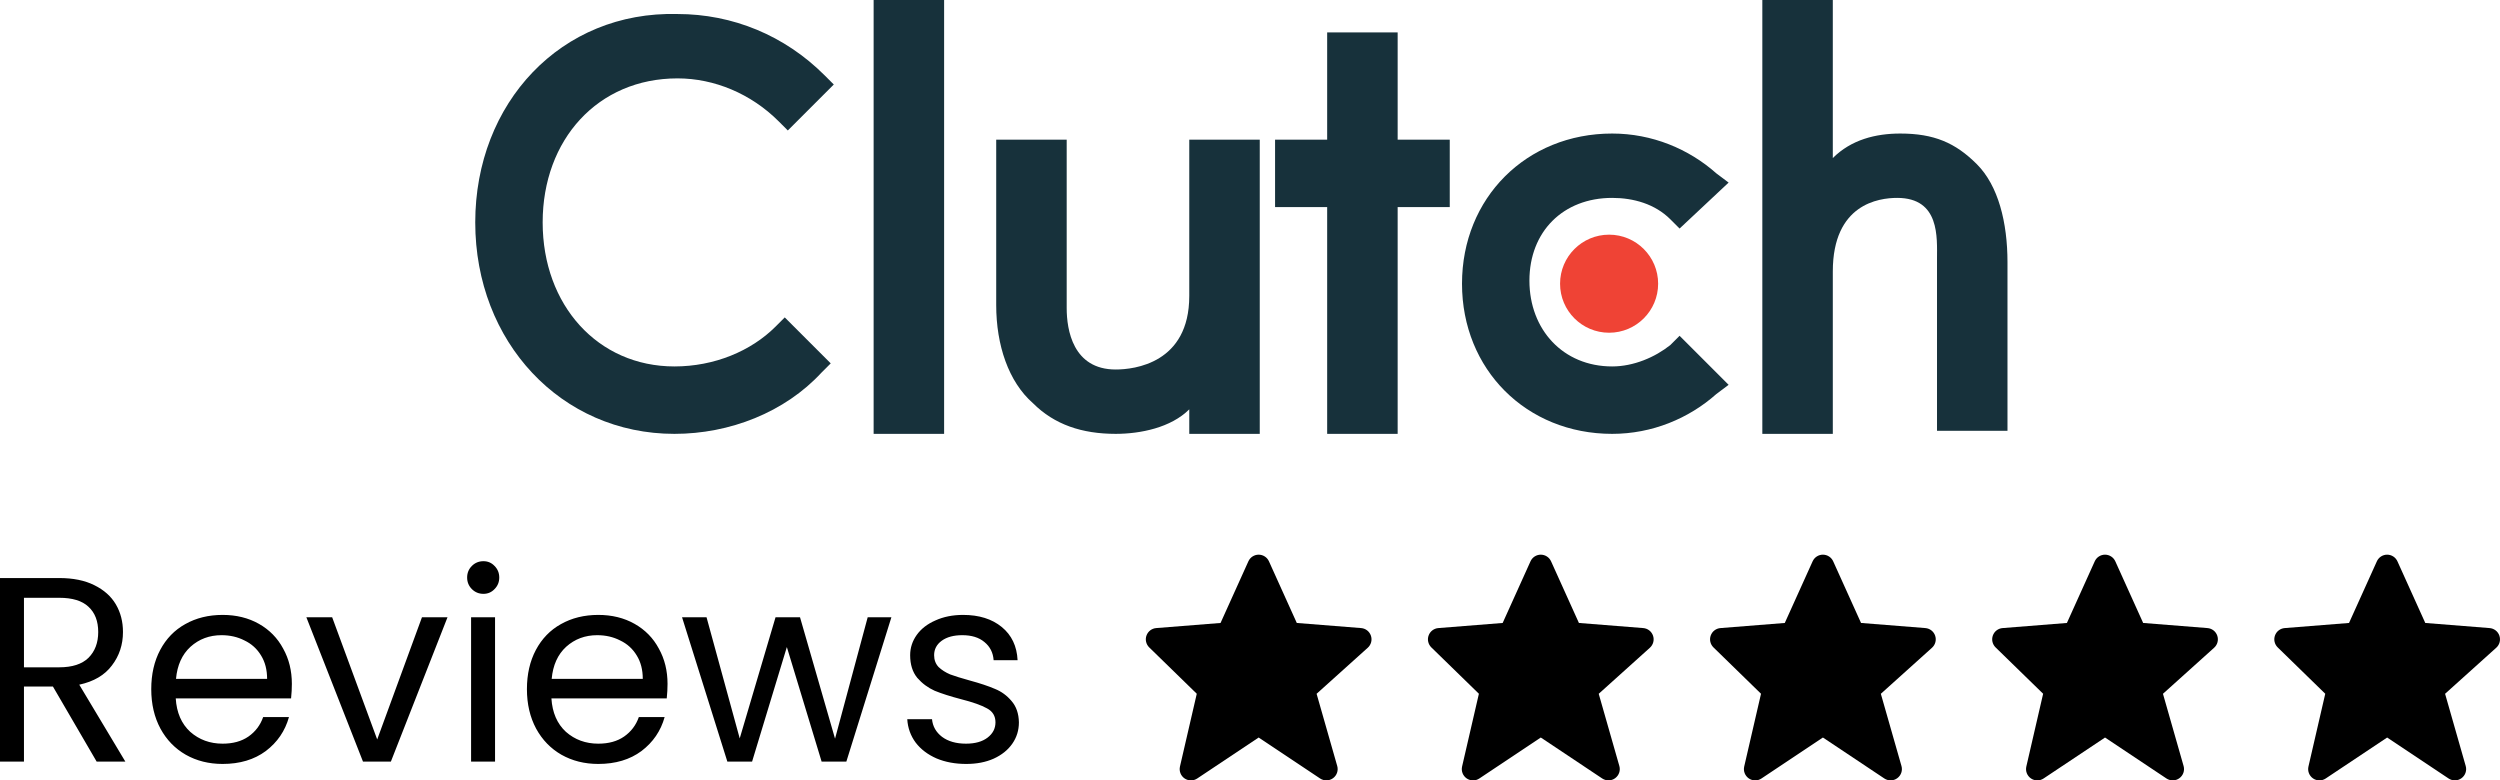
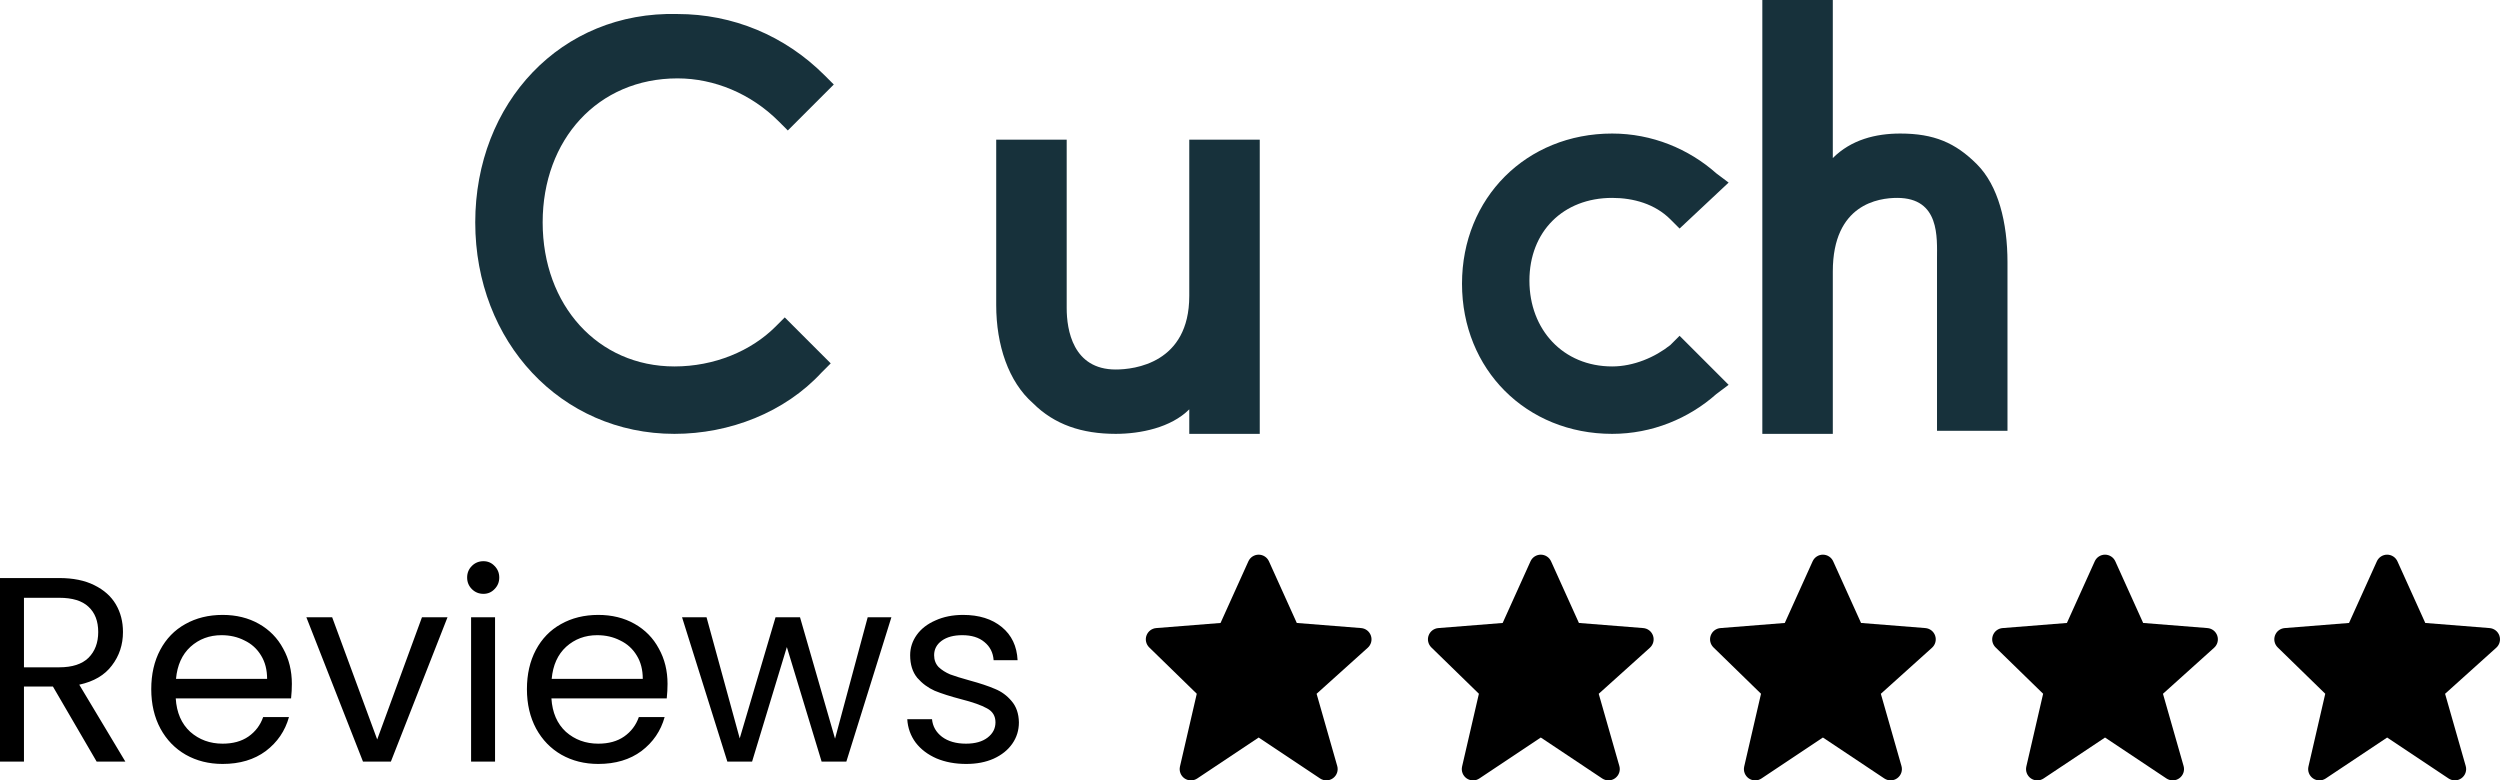
<svg xmlns="http://www.w3.org/2000/svg" viewBox="124.544 125.536 132.922 41.492" width="132.922px" height="41.492px" preserveAspectRatio="none">
  <defs>
    <clipPath id="clip1_343_2318">
      <rect width="12" height="12" fill="white" transform="translate(62 30)" />
    </clipPath>
    <clipPath id="clip2_343_2318">
      <rect width="12" height="12" fill="white" transform="translate(77 30)" />
    </clipPath>
    <clipPath id="clip3_343_2318">
      <rect width="12" height="12" fill="white" transform="translate(92 30)" />
    </clipPath>
    <clipPath id="clip4_343_2318">
      <rect width="12" height="12" fill="white" transform="translate(107 30)" />
    </clipPath>
    <clipPath id="clip5_343_2318">
      <rect width="12" height="12" fill="white" transform="translate(122 30)" />
    </clipPath>
  </defs>
  <g id="object-0">
    <path d="M 129.682 166.028 L 127.358 162.038 L 125.818 162.038 L 125.818 166.028 L 124.544 166.028 L 124.544 156.27 L 127.694 156.27 C 128.431 156.27 129.052 156.396 129.556 156.648 C 130.069 156.9 130.452 157.241 130.704 157.67 C 130.956 158.099 131.082 158.589 131.082 159.14 C 131.082 159.812 130.886 160.405 130.494 160.918 C 130.111 161.431 129.533 161.772 128.758 161.94 L 131.208 166.028 L 129.682 166.028 Z M 125.818 161.016 L 127.694 161.016 C 128.385 161.016 128.903 160.848 129.248 160.512 C 129.593 160.167 129.766 159.709 129.766 159.14 C 129.766 158.561 129.593 158.113 129.248 157.796 C 128.912 157.479 128.394 157.32 127.694 157.32 L 125.818 157.32 L 125.818 161.016 Z M 140.062 161.898 C 140.062 162.141 140.048 162.397 140.02 162.668 L 133.888 162.668 C 133.934 163.424 134.191 164.017 134.658 164.446 C 135.134 164.866 135.708 165.076 136.38 165.076 C 136.93 165.076 137.388 164.95 137.752 164.698 C 138.125 164.437 138.386 164.091 138.536 163.662 L 139.908 163.662 C 139.702 164.399 139.292 165.001 138.676 165.468 C 138.06 165.925 137.294 166.154 136.38 166.154 C 135.652 166.154 134.998 165.991 134.42 165.664 C 133.85 165.337 133.402 164.875 133.076 164.278 C 132.749 163.671 132.586 162.971 132.586 162.178 C 132.586 161.385 132.744 160.689 133.062 160.092 C 133.379 159.495 133.822 159.037 134.392 158.72 C 134.97 158.393 135.633 158.23 136.38 158.23 C 137.108 158.23 137.752 158.389 138.312 158.706 C 138.872 159.023 139.301 159.462 139.6 160.022 C 139.908 160.573 140.062 161.198 140.062 161.898 Z M 138.746 161.632 C 138.746 161.147 138.638 160.731 138.424 160.386 C 138.209 160.031 137.915 159.765 137.542 159.588 C 137.178 159.401 136.772 159.308 136.324 159.308 C 135.68 159.308 135.129 159.513 134.672 159.924 C 134.224 160.335 133.967 160.904 133.902 161.632 L 138.746 161.632 Z M 144.599 164.852 L 146.979 158.356 L 148.337 158.356 L 145.327 166.028 L 143.843 166.028 L 140.833 158.356 L 142.205 158.356 L 144.599 164.852 Z M 150.249 157.11 C 150.006 157.11 149.801 157.026 149.633 156.858 C 149.465 156.69 149.381 156.485 149.381 156.242 C 149.381 155.999 149.465 155.794 149.633 155.626 C 149.801 155.458 150.006 155.374 150.249 155.374 C 150.482 155.374 150.678 155.458 150.837 155.626 C 151.005 155.794 151.089 155.999 151.089 156.242 C 151.089 156.485 151.005 156.69 150.837 156.858 C 150.678 157.026 150.482 157.11 150.249 157.11 Z M 150.865 158.356 L 150.865 166.028 L 149.591 166.028 L 149.591 158.356 L 150.865 158.356 Z M 160.036 161.898 C 160.036 162.141 160.022 162.397 159.994 162.668 L 153.862 162.668 C 153.909 163.424 154.166 164.017 154.632 164.446 C 155.108 164.866 155.682 165.076 156.354 165.076 C 156.905 165.076 157.362 164.95 157.726 164.698 C 158.099 164.437 158.361 164.091 158.51 163.662 L 159.882 163.662 C 159.677 164.399 159.266 165.001 158.65 165.468 C 158.034 165.925 157.269 166.154 156.354 166.154 C 155.626 166.154 154.973 165.991 154.394 165.664 C 153.825 165.337 153.377 164.875 153.05 164.278 C 152.724 163.671 152.56 162.971 152.56 162.178 C 152.56 161.385 152.719 160.689 153.036 160.092 C 153.354 159.495 153.797 159.037 154.366 158.72 C 154.945 158.393 155.608 158.23 156.354 158.23 C 157.082 158.23 157.726 158.389 158.286 158.706 C 158.846 159.023 159.276 159.462 159.574 160.022 C 159.882 160.573 160.036 161.198 160.036 161.898 Z M 158.72 161.632 C 158.72 161.147 158.613 160.731 158.398 160.386 C 158.183 160.031 157.89 159.765 157.516 159.588 C 157.152 159.401 156.746 159.308 156.298 159.308 C 155.654 159.308 155.104 159.513 154.646 159.924 C 154.198 160.335 153.942 160.904 153.876 161.632 L 158.72 161.632 Z M 171.938 158.356 L 169.544 166.028 L 168.228 166.028 L 166.38 159.938 L 164.532 166.028 L 163.216 166.028 L 160.808 158.356 L 162.11 158.356 L 163.874 164.796 L 165.778 158.356 L 167.08 158.356 L 168.942 164.81 L 170.678 158.356 L 171.938 158.356 Z M 175.918 166.154 C 175.33 166.154 174.803 166.056 174.336 165.86 C 173.87 165.655 173.501 165.375 173.23 165.02 C 172.96 164.656 172.81 164.241 172.782 163.774 L 174.098 163.774 C 174.135 164.157 174.313 164.469 174.63 164.712 C 174.957 164.955 175.382 165.076 175.904 165.076 C 176.39 165.076 176.772 164.969 177.052 164.754 C 177.332 164.539 177.472 164.269 177.472 163.942 C 177.472 163.606 177.323 163.359 177.024 163.2 C 176.726 163.032 176.264 162.869 175.638 162.71 C 175.069 162.561 174.602 162.411 174.238 162.262 C 173.884 162.103 173.575 161.875 173.314 161.576 C 173.062 161.268 172.936 160.867 172.936 160.372 C 172.936 159.98 173.053 159.621 173.286 159.294 C 173.52 158.967 173.851 158.711 174.28 158.524 C 174.71 158.328 175.2 158.23 175.75 158.23 C 176.599 158.23 177.285 158.445 177.808 158.874 C 178.331 159.303 178.611 159.891 178.648 160.638 L 177.374 160.638 C 177.346 160.237 177.183 159.915 176.884 159.672 C 176.595 159.429 176.203 159.308 175.708 159.308 C 175.251 159.308 174.887 159.406 174.616 159.602 C 174.346 159.798 174.21 160.055 174.21 160.372 C 174.21 160.624 174.29 160.834 174.448 161.002 C 174.616 161.161 174.822 161.291 175.064 161.394 C 175.316 161.487 175.662 161.595 176.1 161.716 C 176.651 161.865 177.099 162.015 177.444 162.164 C 177.79 162.304 178.084 162.519 178.326 162.808 C 178.578 163.097 178.709 163.475 178.718 163.942 C 178.718 164.362 178.602 164.74 178.368 165.076 C 178.135 165.412 177.804 165.678 177.374 165.874 C 176.954 166.061 176.469 166.154 175.918 166.154 Z" fill="black" />
    <g clip-path="url(#clip1_343_2318)" transform="matrix(1, 0, 0, 1, 123.466, 125.028)">
      <path d="M73.968 34.308C73.93 34.197 73.861 34.099 73.769 34.027C73.676 33.955 73.564 33.911 73.447 33.902L70.027 33.63L68.547 30.354C68.499 30.248 68.423 30.158 68.326 30.096C68.229 30.033 68.116 29.999 68 29.999C67.885 29.999 67.772 30.032 67.674 30.095C67.577 30.158 67.501 30.247 67.453 30.353L65.973 33.63L62.553 33.902C62.438 33.911 62.328 33.953 62.236 34.023C62.145 34.093 62.075 34.188 62.036 34.296C61.996 34.405 61.989 34.522 62.015 34.634C62.041 34.747 62.099 34.849 62.181 34.93L64.709 37.394L63.815 41.265C63.788 41.382 63.797 41.505 63.84 41.617C63.883 41.729 63.959 41.826 64.058 41.894C64.157 41.963 64.275 42 64.395 42.001C64.515 42.002 64.633 41.966 64.733 41.899L68 39.721L71.267 41.899C71.369 41.967 71.49 42.002 71.612 41.999C71.735 41.997 71.854 41.957 71.953 41.884C72.052 41.812 72.127 41.711 72.167 41.595C72.207 41.479 72.211 41.354 72.177 41.236L71.08 37.396L73.801 34.947C73.98 34.786 74.045 34.535 73.968 34.308Z" fill="black" />
    </g>
    <g clip-path="url(#clip2_343_2318)" transform="matrix(1, 0, 0, 1, 123.466, 125.028)">
      <path d="M88.968 34.308C88.93 34.197 88.861 34.099 88.769 34.027C88.676 33.955 88.564 33.911 88.447 33.902L85.027 33.63L83.547 30.354C83.499 30.248 83.423 30.158 83.326 30.096C83.229 30.033 83.116 29.999 83 29.999C82.885 29.999 82.772 30.032 82.674 30.095C82.577 30.158 82.501 30.247 82.453 30.353L80.973 33.63L77.553 33.902C77.438 33.911 77.328 33.953 77.236 34.023C77.144 34.093 77.075 34.188 77.036 34.296C76.996 34.405 76.989 34.522 77.015 34.634C77.041 34.747 77.099 34.849 77.181 34.93L79.709 37.394L78.815 41.265C78.788 41.382 78.797 41.505 78.84 41.617C78.883 41.729 78.96 41.826 79.058 41.894C79.157 41.963 79.275 42 79.395 42.001C79.515 42.002 79.633 41.966 79.733 41.899L83 39.721L86.267 41.899C86.369 41.967 86.49 42.002 86.612 41.999C86.735 41.997 86.854 41.957 86.953 41.884C87.052 41.812 87.127 41.711 87.167 41.595C87.207 41.479 87.211 41.354 87.177 41.236L86.08 37.396L88.801 34.947C88.98 34.786 89.045 34.535 88.968 34.308Z" fill="black" />
    </g>
    <g clip-path="url(#clip3_343_2318)" transform="matrix(1, 0, 0, 1, 123.466, 125.028)">
      <path d="M103.968 34.308C103.931 34.197 103.861 34.099 103.769 34.027C103.676 33.955 103.564 33.911 103.447 33.902L100.027 33.63L98.547 30.354C98.499 30.248 98.423 30.158 98.326 30.096C98.229 30.033 98.116 29.999 98 29.999C97.885 29.999 97.772 30.032 97.674 30.095C97.577 30.158 97.501 30.247 97.453 30.353L95.973 33.63L92.553 33.902C92.438 33.911 92.328 33.953 92.236 34.023C92.144 34.093 92.075 34.188 92.036 34.296C91.996 34.405 91.989 34.522 92.015 34.634C92.041 34.747 92.099 34.849 92.181 34.93L94.709 37.394L93.815 41.265C93.788 41.382 93.797 41.505 93.84 41.617C93.883 41.729 93.96 41.826 94.058 41.894C94.157 41.963 94.275 42 94.395 42.001C94.515 42.002 94.633 41.966 94.733 41.899L98 39.721L101.267 41.899C101.369 41.967 101.49 42.002 101.612 41.999C101.735 41.997 101.854 41.957 101.953 41.884C102.052 41.812 102.127 41.711 102.167 41.595C102.207 41.479 102.211 41.354 102.177 41.236L101.08 37.396L103.801 34.947C103.98 34.786 104.045 34.535 103.968 34.308Z" fill="black" />
    </g>
    <g clip-path="url(#clip4_343_2318)" transform="matrix(1, 0, 0, 1, 123.466, 125.028)">
      <path d="M118.968 34.308C118.931 34.197 118.861 34.099 118.769 34.027C118.676 33.955 118.564 33.911 118.447 33.902L115.027 33.63L113.547 30.354C113.499 30.248 113.423 30.158 113.326 30.096C113.229 30.033 113.116 29.999 113 29.999C112.885 29.999 112.771 30.032 112.674 30.095C112.577 30.158 112.501 30.247 112.453 30.353L110.973 33.63L107.553 33.902C107.438 33.911 107.328 33.953 107.236 34.023C107.144 34.093 107.075 34.188 107.036 34.296C106.997 34.405 106.989 34.522 107.015 34.634C107.041 34.747 107.099 34.849 107.181 34.93L109.709 37.394L108.815 41.265C108.788 41.382 108.797 41.505 108.84 41.617C108.883 41.729 108.96 41.826 109.058 41.894C109.157 41.963 109.275 42 109.395 42.001C109.515 42.002 109.633 41.966 109.733 41.899L113 39.721L116.267 41.899C116.369 41.967 116.49 42.002 116.612 41.999C116.735 41.997 116.854 41.957 116.953 41.884C117.052 41.812 117.127 41.711 117.167 41.595C117.207 41.479 117.211 41.354 117.177 41.236L116.08 37.396L118.801 34.947C118.98 34.786 119.045 34.535 118.968 34.308Z" fill="black" />
    </g>
    <g clip-path="url(#clip5_343_2318)" transform="matrix(1, 0, 0, 1, 123.466, 125.028)">
      <path d="M133.968 34.308C133.931 34.197 133.861 34.099 133.769 34.027C133.676 33.955 133.564 33.911 133.447 33.902L130.027 33.63L128.547 30.354C128.499 30.248 128.423 30.158 128.326 30.096C128.229 30.033 128.116 29.999 128 29.999C127.885 29.999 127.771 30.032 127.674 30.095C127.577 30.158 127.501 30.247 127.453 30.353L125.973 33.63L122.553 33.902C122.438 33.911 122.328 33.953 122.236 34.023C122.144 34.093 122.075 34.188 122.036 34.296C121.997 34.405 121.989 34.522 122.015 34.634C122.041 34.747 122.099 34.849 122.181 34.93L124.709 37.394L123.815 41.265C123.788 41.382 123.797 41.505 123.84 41.617C123.883 41.729 123.96 41.826 124.058 41.894C124.157 41.963 124.275 42 124.395 42.001C124.515 42.002 124.633 41.966 124.733 41.899L128 39.721L131.267 41.899C131.369 41.967 131.49 42.002 131.612 41.999C131.735 41.997 131.854 41.957 131.953 41.884C132.052 41.812 132.127 41.711 132.167 41.595C132.207 41.479 132.211 41.354 132.177 41.236L131.08 37.396L133.801 34.947C133.98 34.786 134.045 34.535 133.968 34.308Z" fill="black" />
    </g>
    <g id="layer" style="" transform="matrix(0.163, 0, 0, 0.163, 161.905, 103.634)">
      <g transform="matrix(0.833, 0, 0, 0.833, -91.682, -62.56)">
-         <path class="st0" d="M177,235.9h27.6v170.4H177V235.9z" style="fill: rgb(23, 49, 59);" />
        <path class="st0" d="M300.6,352.3c0,26.4-21.6,28.8-28.8,28.8c-16.8,0-19.2-15.6-19.2-24v-66H225v64.8c0,15.6,4.8,30,14.4,38.4 c8.4,8.4,19.2,12,32.4,12c9.6,0,21.6-2.4,28.8-9.6v9.6h27.6V291.1h-27.6C300.6,291.1,300.6,352.3,300.6,352.3z" style="fill: rgb(23, 49, 59);" />
-         <path class="st0" d="M382.2,249.1h-27.6v42h-20.4v26.4h20.4v88.8h27.6v-88.8h20.4v-26.4h-20.4V249.1z" style="fill: rgb(23, 49, 59);" />
        <path class="st0" d="M489,371.5c-6,4.8-14.4,8.4-22.8,8.4c-19.2,0-32.4-14.4-32.4-33.6s13.2-32.4,32.4-32.4 c8.4,0,16.8,2.4,22.8,8.4l3.6,3.6l19.2-18l-4.8-3.6c-10.8-9.6-25.2-15.6-40.8-15.6c-33.6,0-58.8,25.2-58.8,58.8 s25.2,58.8,58.8,58.8c15.6,0,30-6,40.8-15.6l4.8-3.6l-19.2-19.2L489,371.5z" style="fill: rgb(23, 49, 59);" />
        <path class="st0" d="M609,300.7c-8.4-8.4-16.8-12-30-12c-9.6,0-19.2,2.4-26.4,9.6v-62.4H525v170.4h27.6v-63.6 c0-26.4,18-28.8,25.2-28.8c16.8,0,15.6,15.6,15.6,24v67.2H621v-66C621,323.5,617.4,309.1,609,300.7z" style="fill: rgb(23, 49, 59);" />
-         <circle class="st1" cx="465" cy="347.5" r="19.2" style="fill: rgb(239, 67, 53);" />
        <path class="st0" d="M138.6,364.3c-9.6,9.6-24,15.6-39.6,15.6c-30,0-51.6-24-51.6-56.4s21.6-56.4,52.8-56.4 c14.4,0,28.8,6,39.6,16.8l3.6,3.6l18-18l-3.6-3.6c-15.6-15.6-36-24-57.6-24C54.6,240.7,21,276.7,21,323.5s33.6,82.8,78,82.8 c21.6,0,43.2-8.4,57.6-24l3.6-3.6l-18-18L138.6,364.3z" style="fill: rgb(23, 49, 59);" />
      </g>
    </g>
  </g>
</svg>